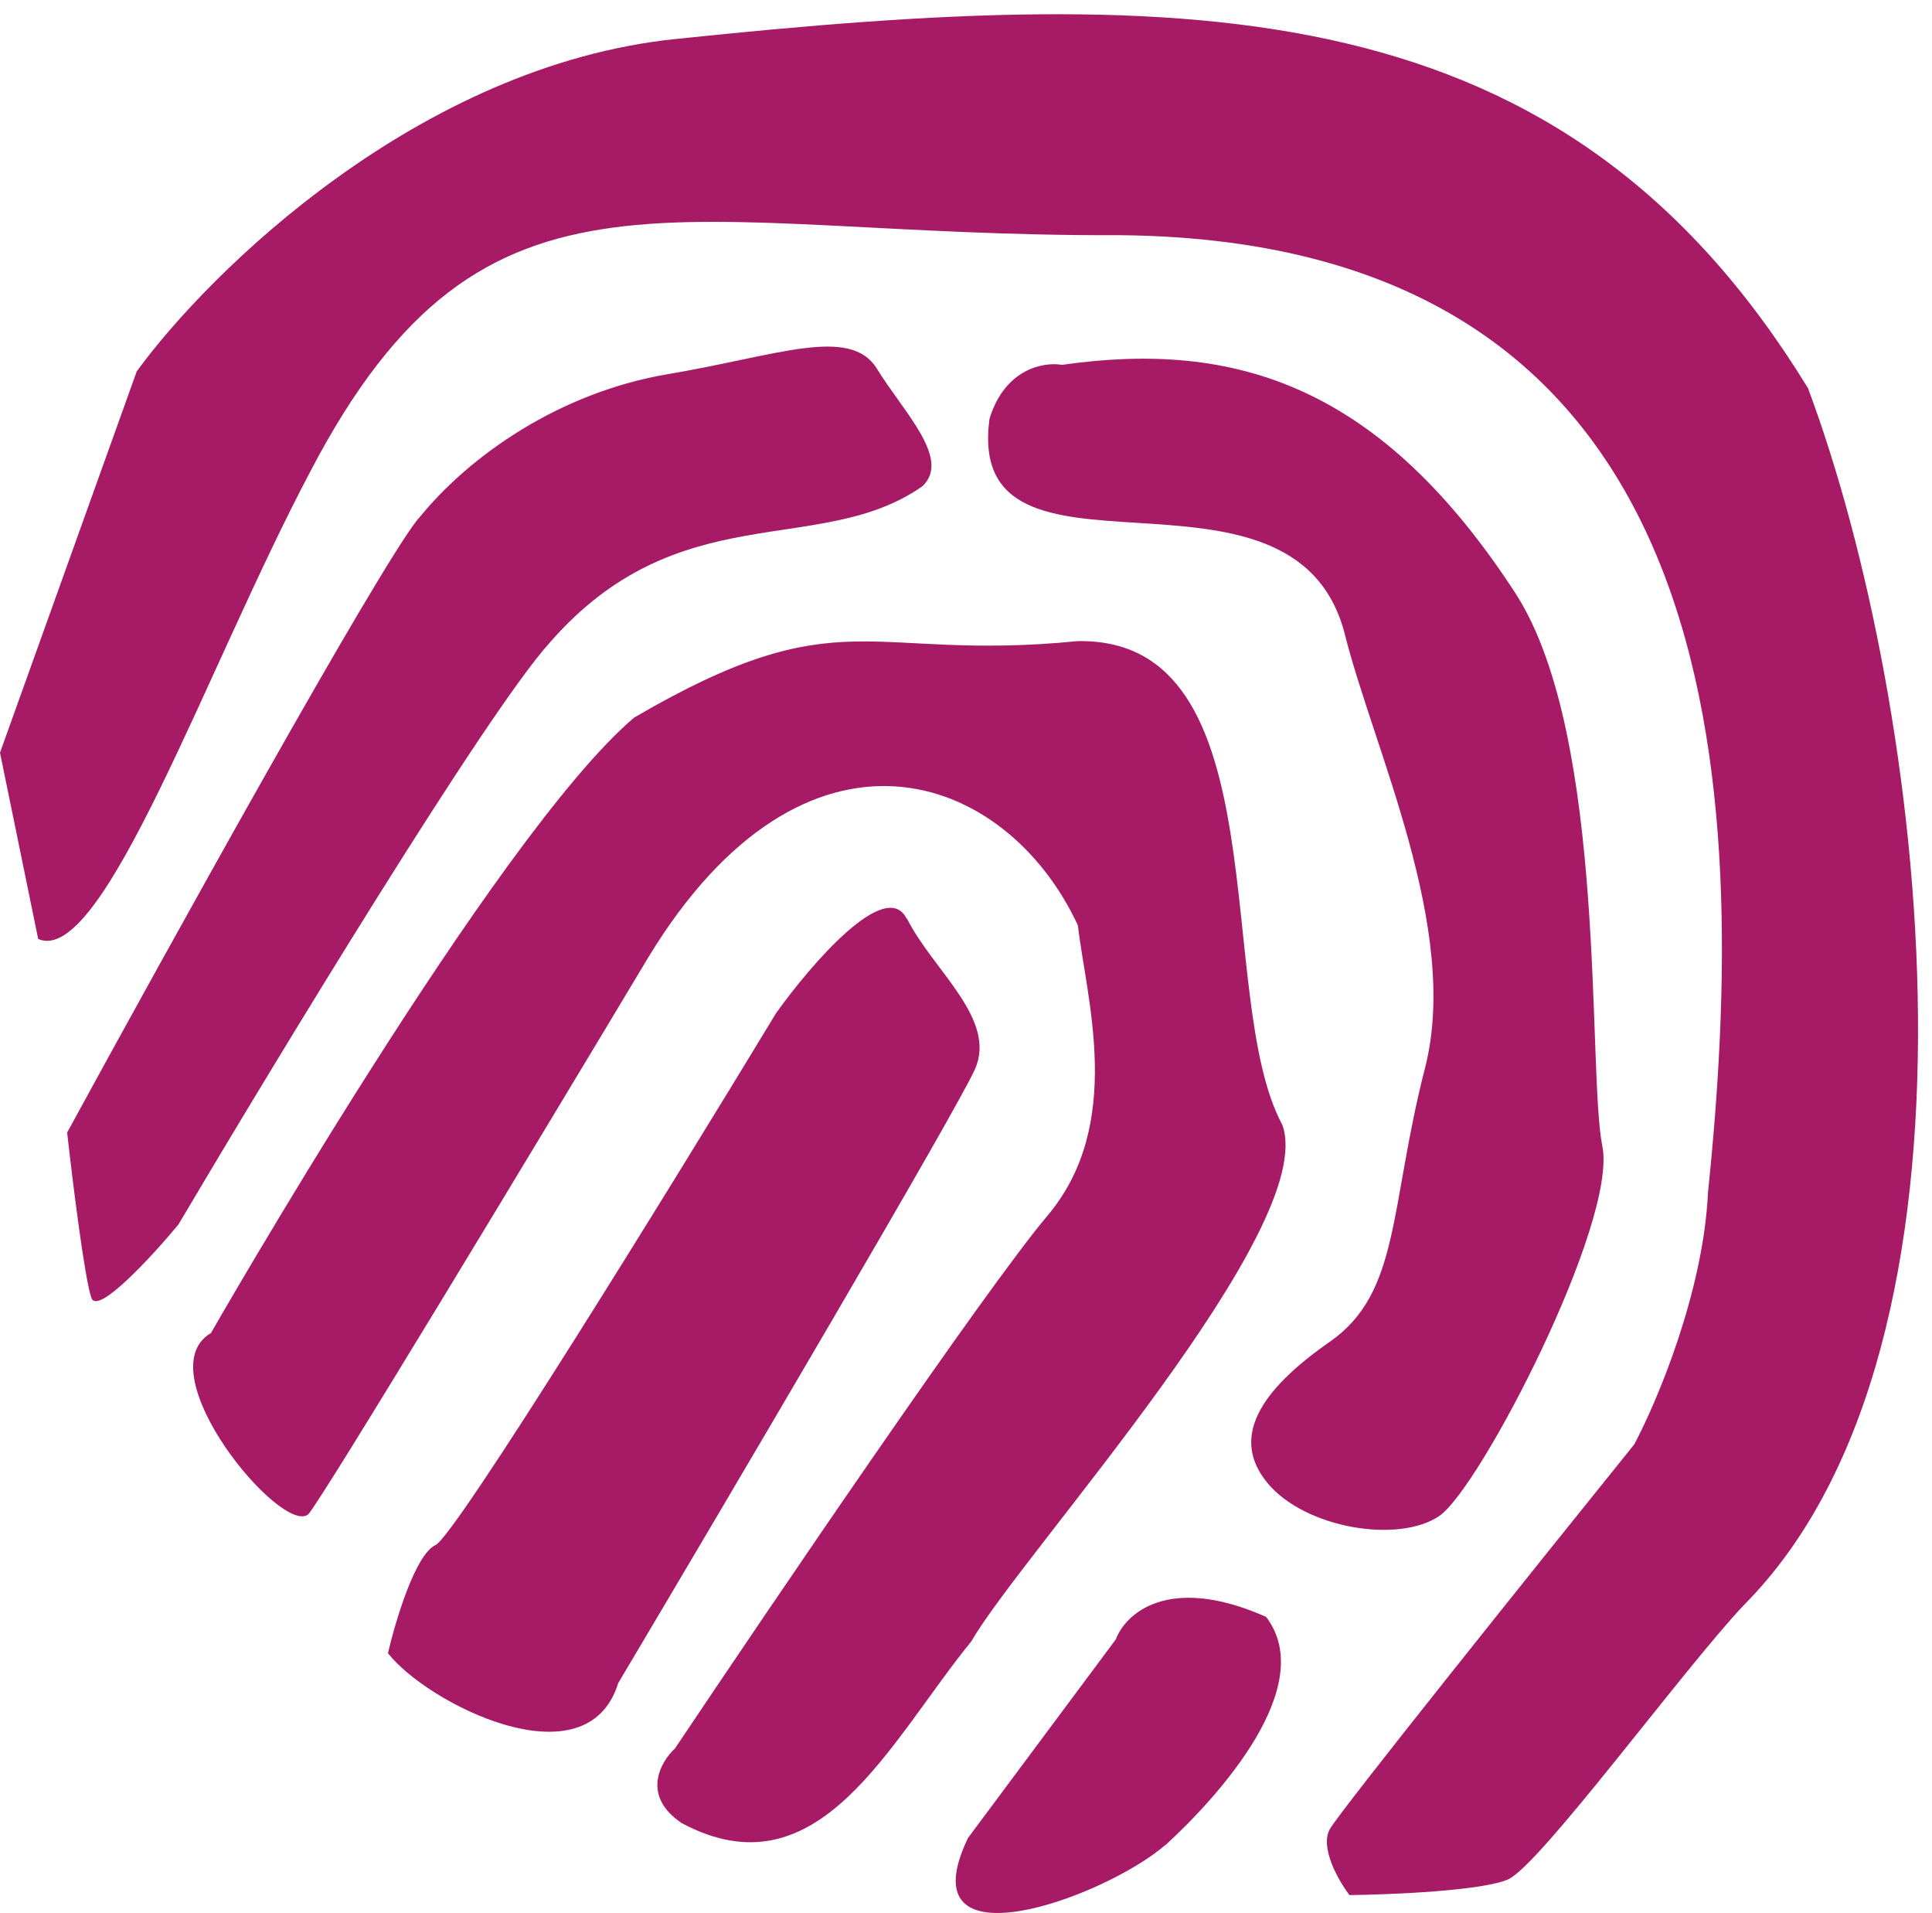
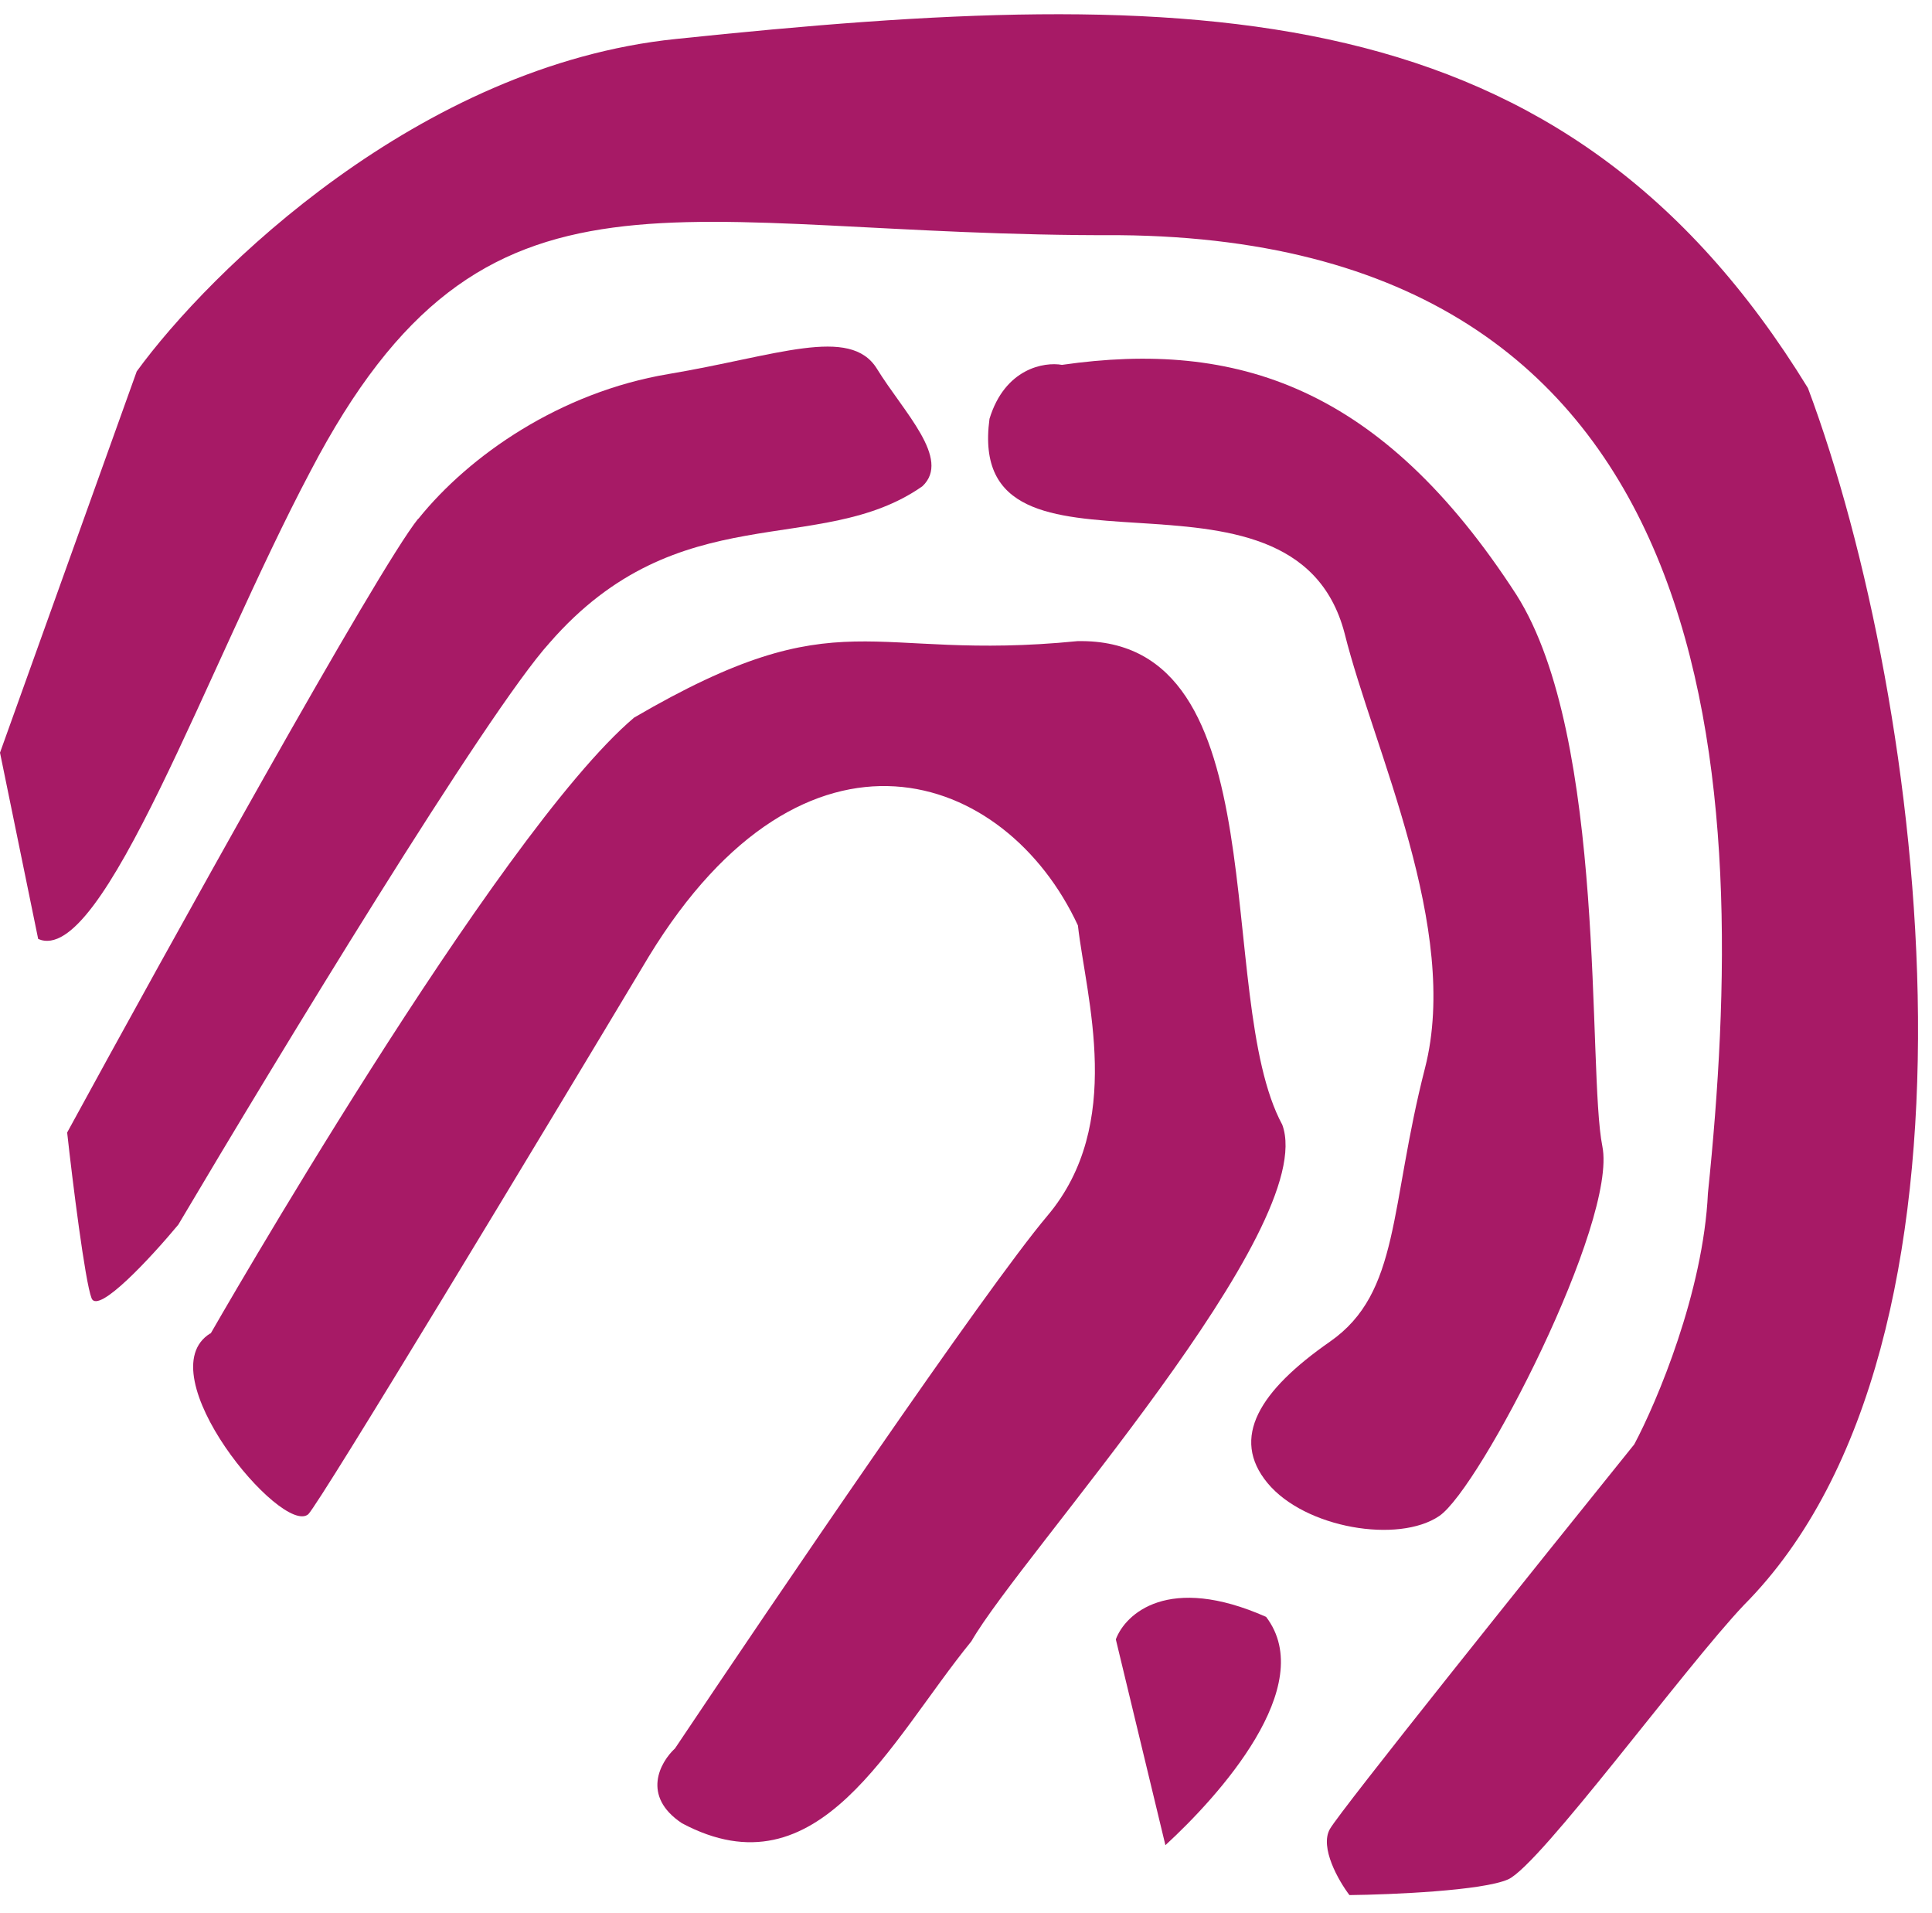
<svg xmlns="http://www.w3.org/2000/svg" width="100" height="99" viewBox="0 0 100 99" fill="none">
  <path d="M0 38.952L1.976 48.592C5.327 50.07 10.716 34.495 16.067 24.391C25.17 6.962 34.786 12.258 57.931 12.171C89.816 12.446 90.566 40.83 88.403 61.739C88.165 66.86 85.764 72.544 84.589 74.747C79.562 80.983 69.372 93.703 68.834 94.655C68.296 95.606 69.284 97.334 69.847 98.073C72.035 98.048 76.737 97.847 78.062 97.259C79.725 96.508 87.19 86.304 90.266 83.061C103.745 69.501 99.706 36.46 93.579 20.084C80.913 -0.575 62.019 -0.813 34.986 2.017C21.694 3.381 10.841 14.049 7.077 19.22L0 38.952Z" fill="#A71A66" />
  <path d="M21.644 26.845C19.531 29.474 8.653 49.118 3.476 58.609C3.751 61.113 4.401 66.321 4.739 67.185C5.077 68.049 7.877 65.007 9.228 63.379C14.292 54.827 25.208 36.836 28.446 33.267C35.148 25.567 42.426 28.885 47.74 25.167C49.253 23.752 46.765 21.323 45.389 19.082C44.001 16.841 40.2 18.418 34.598 19.357C28.997 20.296 24.295 23.564 21.657 26.845H21.644Z" fill="#A71A66" />
  <path d="M51.216 21.674C52.016 19.057 54.054 18.719 54.967 18.882C63.97 17.592 71.485 19.958 78.487 30.776C83.213 38.213 82.151 55.416 82.938 59.322C83.726 63.241 76.611 77.013 74.498 78.453C72.385 79.893 67.546 79.092 65.608 76.751C63.67 74.409 65.195 71.968 68.847 69.426C72.485 66.885 71.91 62.465 73.76 55.266C75.599 48.066 71.097 38.789 69.597 32.779C66.933 22.575 49.903 31.439 51.216 21.674Z" fill="#A71A66" />
-   <path d="M60.319 95.481C57.118 98.236 46.827 101.954 50.103 95.118L57.755 84.839C58.243 83.524 60.469 81.433 65.533 83.675C68.259 87.255 63.057 92.977 60.331 95.481H60.319Z" fill="#A71A66" />
+   <path d="M60.319 95.481L57.755 84.839C58.243 83.524 60.469 81.433 65.533 83.675C68.259 87.255 63.057 92.977 60.331 95.481H60.319Z" fill="#A71A66" />
  <path d="M10.903 69.013C10.903 69.013 25.695 43.171 32.823 37.136C43.639 30.826 44.801 34.269 55.767 33.18C66.358 32.967 62.77 51.547 66.371 58.208C68.321 63.529 52.854 80.444 50.278 84.939C46.027 90.148 42.401 98.136 35.298 94.355C33.185 92.952 34.173 91.187 34.936 90.486C40.025 82.886 50.991 66.735 54.205 62.928C58.231 58.171 56.218 51.648 55.792 47.891C52.054 39.841 41.688 36.222 33.586 49.494C27.984 58.847 16.605 77.702 15.955 78.366C14.592 79.505 7.54 71.054 10.891 69.001L10.903 69.013Z" fill="#A71A66" />
-   <path d="M46.927 47.541C45.852 45.4 41.976 49.907 40.175 52.424C34.736 61.401 23.582 79.468 22.545 79.956C21.494 80.444 20.469 83.887 20.081 85.553C22.094 88.144 30.372 92.364 31.997 87.105C37.774 77.389 49.541 57.419 50.466 55.328C51.616 52.724 48.278 50.208 46.94 47.528L46.927 47.541Z" fill="#A71A66" />
</svg>